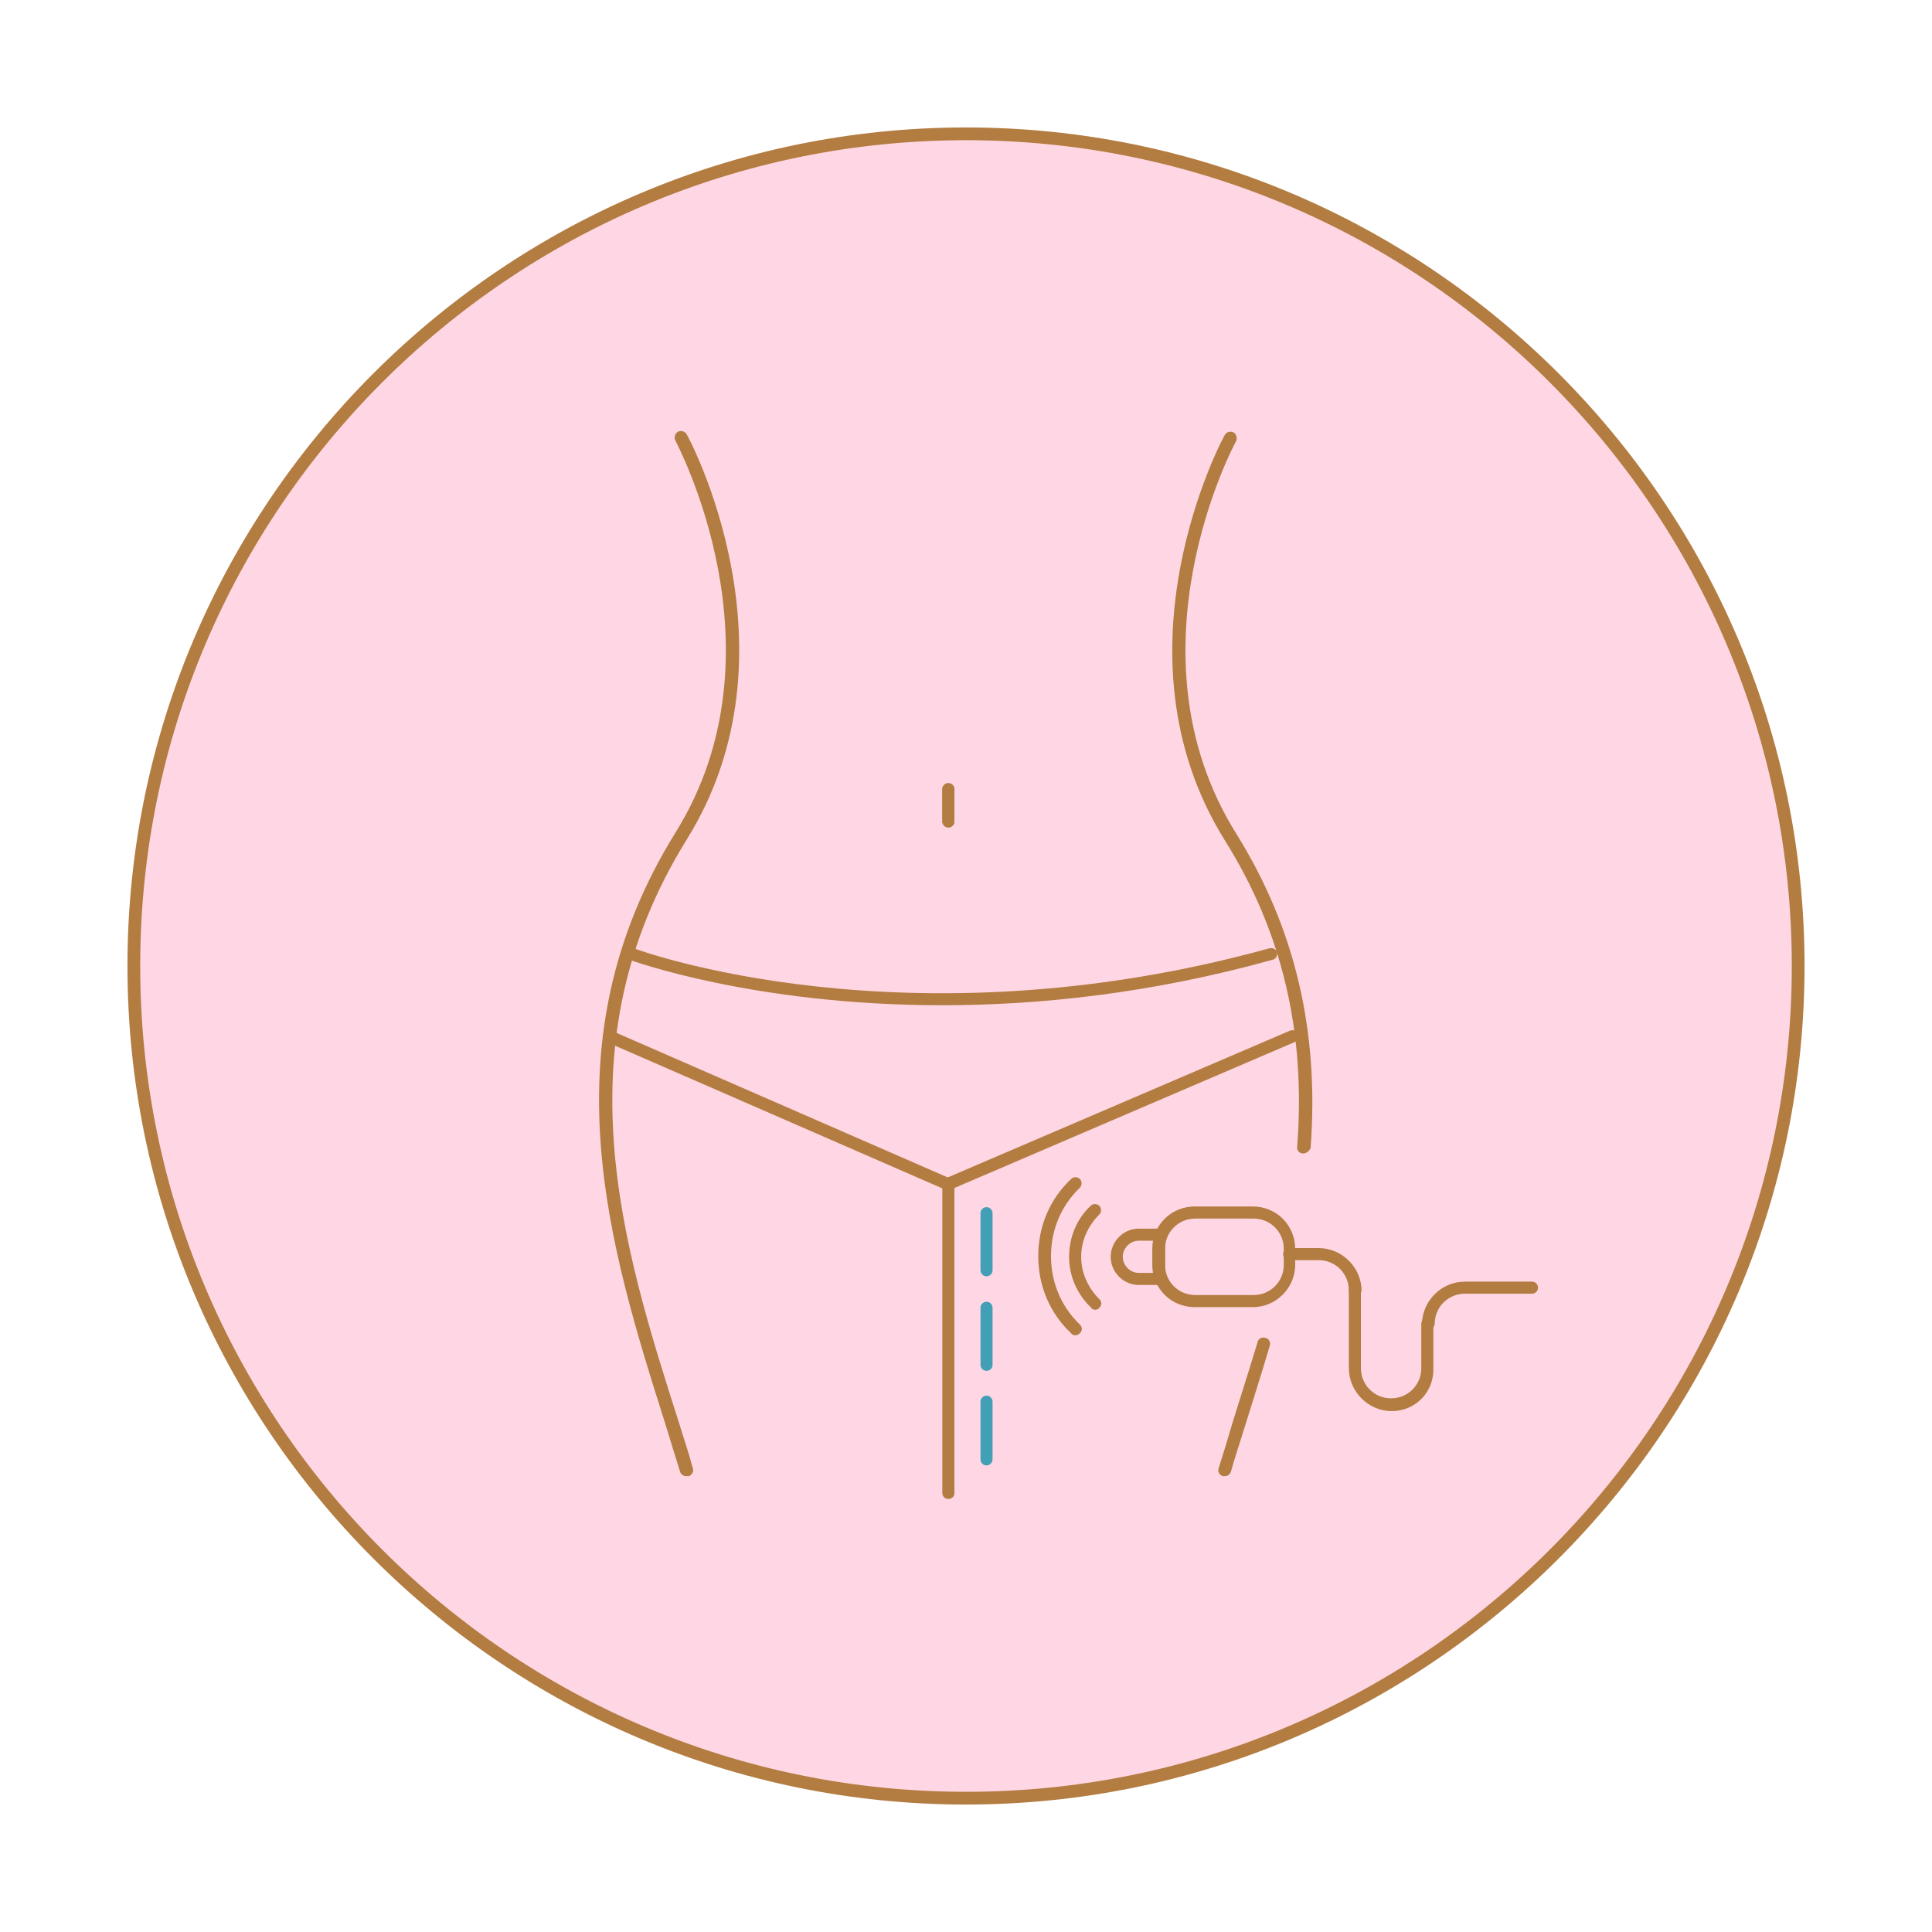
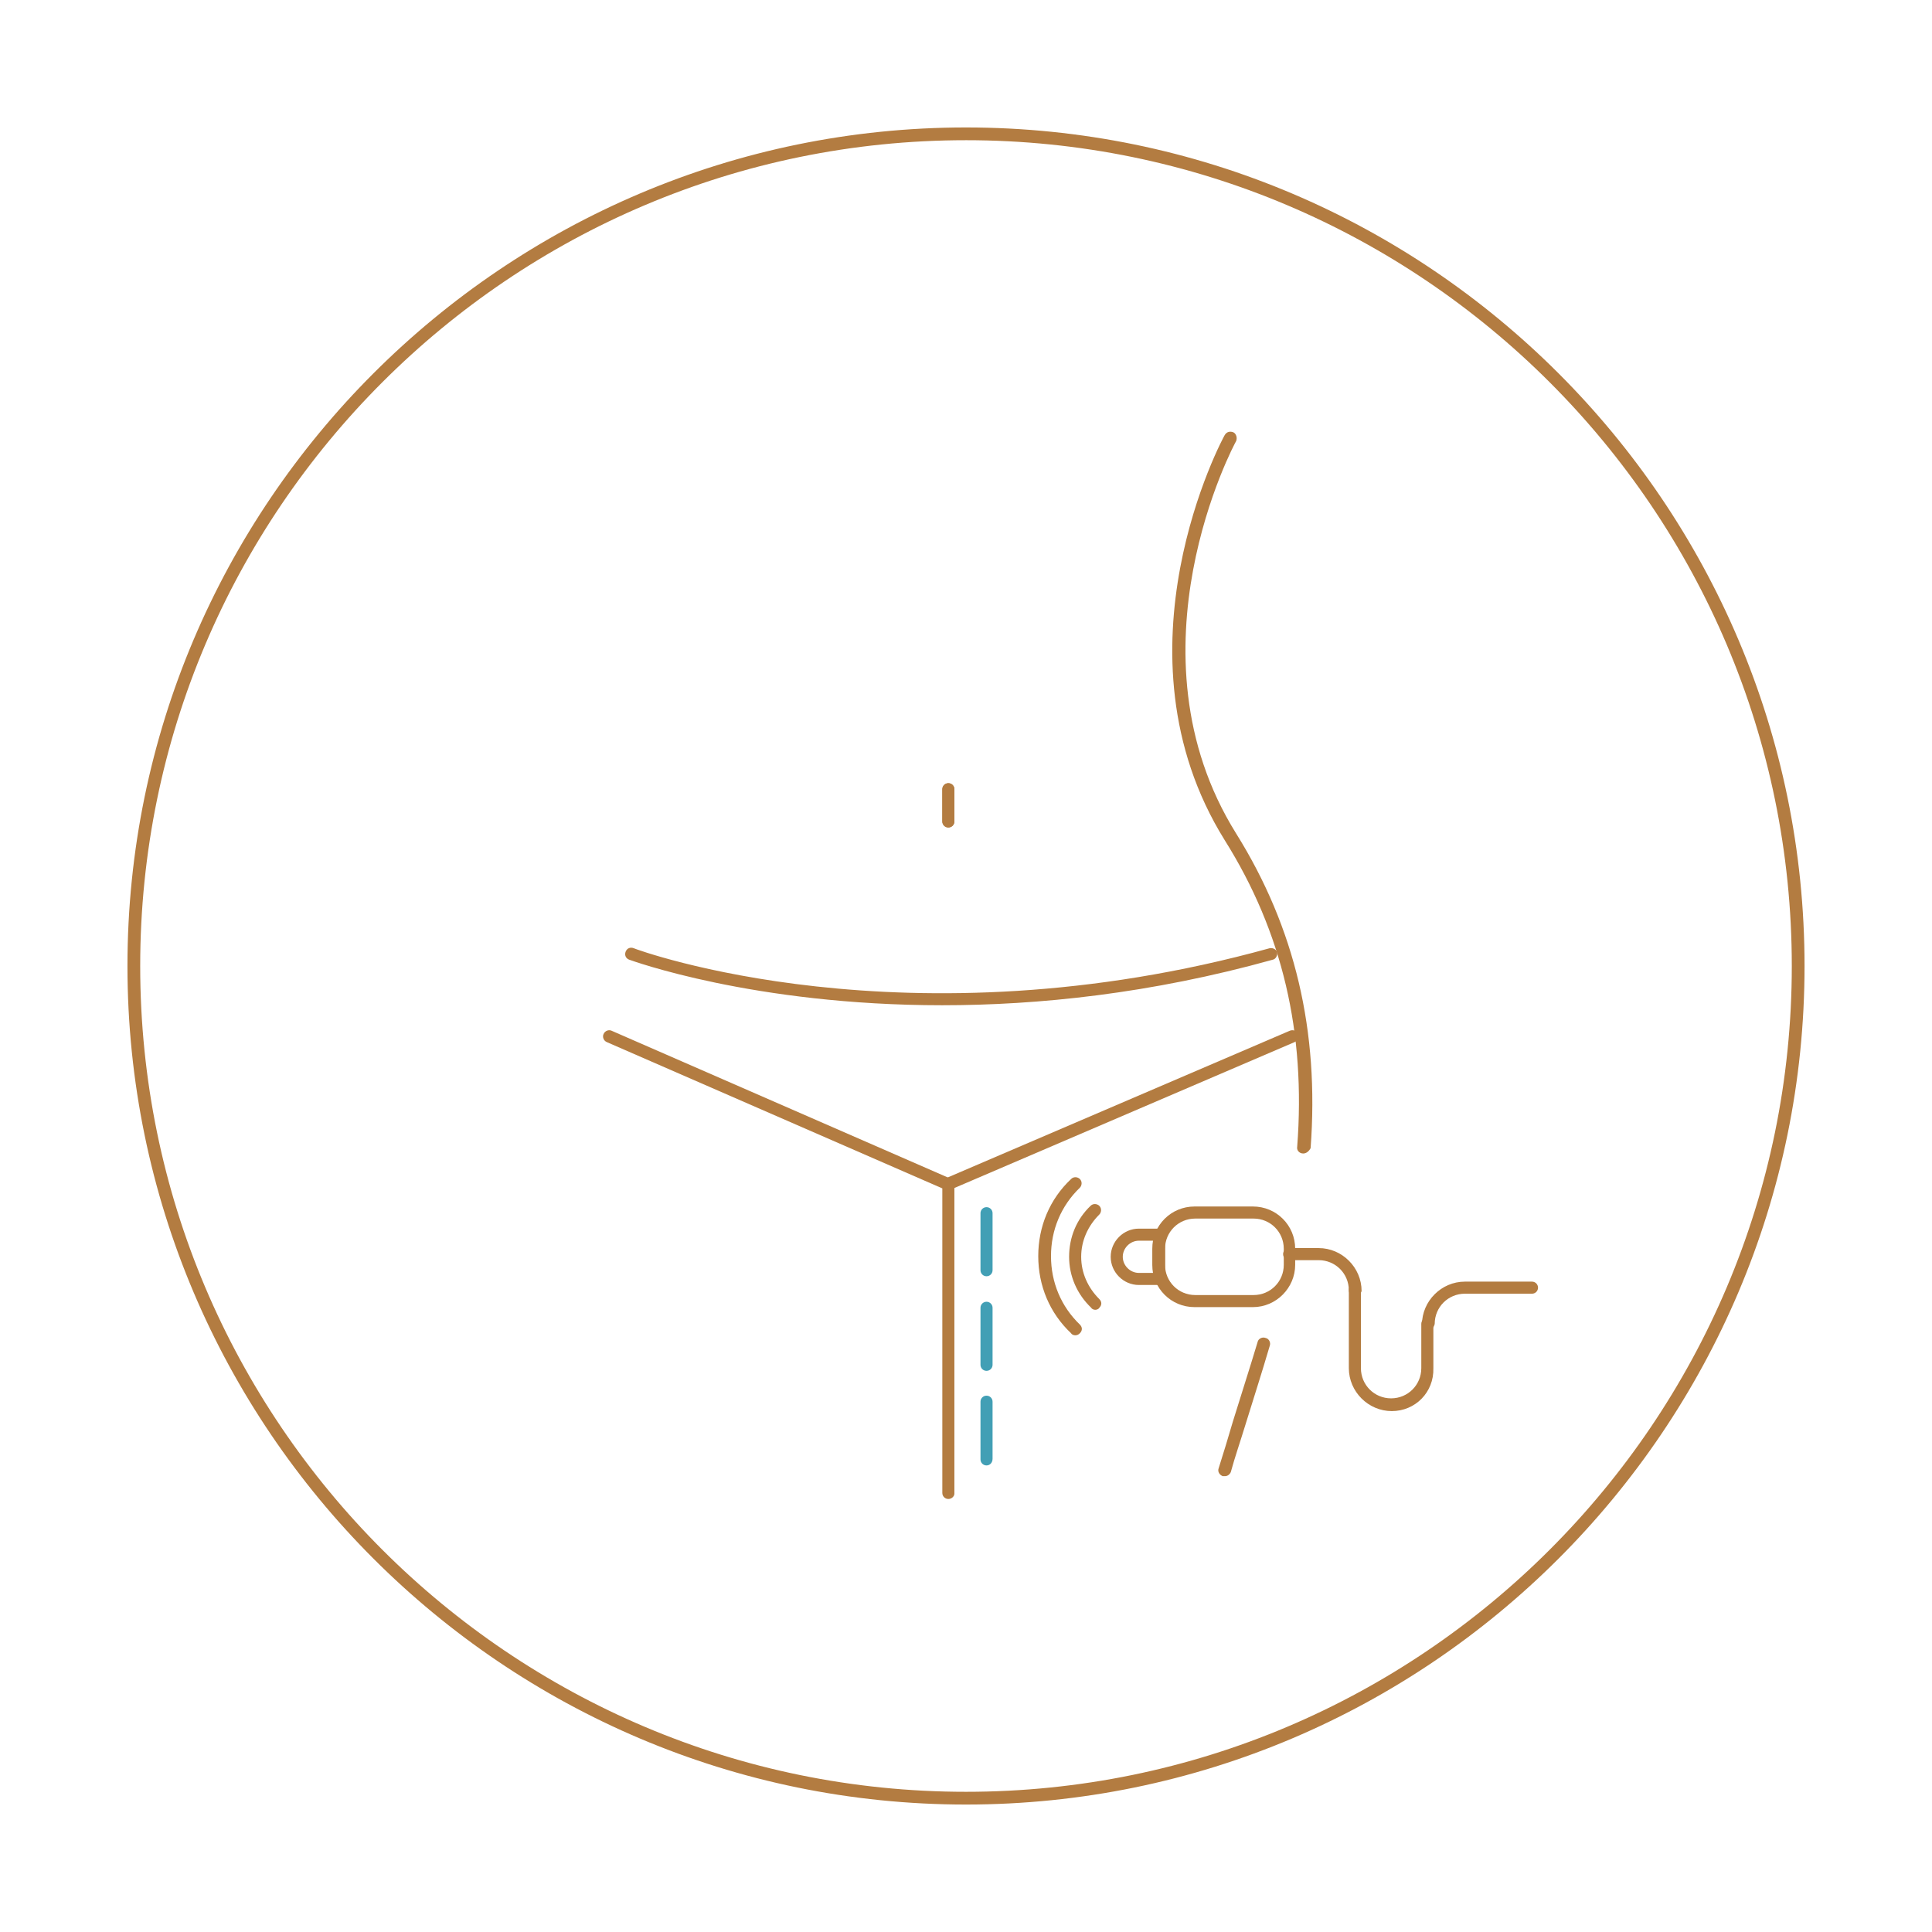
<svg xmlns="http://www.w3.org/2000/svg" viewBox="0 0 288 288">
  <defs>
    <style> .cls-1 { fill: #429fb5; } .cls-1, .cls-2, .cls-3 { stroke-width: 0px; } .cls-2 { fill: #b37c41; } .cls-3 { fill: #ffd7e4; } </style>
  </defs>
  <g id="Bg_2">
-     <circle class="cls-3" cx="144" cy="144" r="124.2" />
-   </g>
+     </g>
  <g id="Container">
    <path class="cls-2" d="m144,269c-68.9,0-125-56.1-125-125S75.1,19,144,19s125,56.1,125,125-56.1,125-125,125Zm0-248.1c-67.9,0-123.1,55.2-123.1,123.1s55.2,123.1,123.1,123.1,123.1-55.2,123.1-123.1S211.9,20.9,144,20.9Z" />
  </g>
  <g id="Icon">
    <g>
      <path class="cls-2" d="m141.37,123.35c-.5,0-.9-.4-.9-.9v-4.8c0-.5.4-.9.9-.9s.9.4.9.9v4.8c0,.5-.4.9-.9.9Z" />
-       <path class="cls-2" d="m102.27,220.05c-.4,0-.8-.3-.9-.7-.7-2.2-1.4-4.5-2.1-6.8-8.5-26.8-18-57.1,1.4-88.4,16.9-27.1.1-58.2,0-58.5-.2-.4-.1-1,.4-1.3.4-.2,1-.1,1.3.4.2.3,17.5,32.3,0,60.4-19,30.6-9.6,60.5-1.2,86.8.7,2.3,1.5,4.6,2.1,6.9.2.5-.1,1-.6,1.2h-.4Z" />
      <path class="cls-2" d="m182.57,220.05h-.3c-.5-.2-.8-.7-.6-1.2.7-2.2,1.4-4.5,2.1-6.9,1.2-3.9,2.5-7.9,3.7-11.9.1-.5.7-.8,1.2-.6.5.1.8.7.6,1.2-1.2,4.1-2.5,8.1-3.7,12-.7,2.3-1.5,4.6-2.1,6.8-.2.4-.5.6-.9.6Z" />
      <path class="cls-2" d="m194.27,171.95h0c-.6,0-1-.5-.9-1,1.3-17-2.2-32-10.8-45.7-17.5-28.1-.2-60.1,0-60.4.3-.5.8-.6,1.3-.4.4.2.6.8.4,1.3-.2.3-16.9,31.4,0,58.5,8.8,14.1,12.4,29.5,11.1,46.9-.2.4-.6.8-1.1.8Z" />
      <path class="cls-2" d="m140.47,149.85c-28.2,0-46.4-6.7-46.7-6.8-.5-.2-.7-.7-.5-1.2s.7-.7,1.2-.5c.4.2,40.6,15,94.8,0,.5-.1,1,.2,1.1.6.1.5-.2,1-.6,1.1-18.3,5.1-35.1,6.8-49.3,6.8Z" />
      <path class="cls-2" d="m141.37,223.45c-.5,0-.9-.4-.9-.9v-45.4l-50-21.8c-.5-.2-.7-.8-.5-1.2.2-.5.8-.7,1.2-.5l51.1,22.3v46.7c0,.4-.4.8-.9.8Z" />
      <path class="cls-2" d="m141.37,177.45c-.4,0-.7-.2-.9-.6-.2-.5,0-1,.5-1.2l51.3-22c.5-.2,1,0,1.2.5s0,1-.5,1.2l-51.3,22c0,.1-.2.1-.3.1Z" />
      <path class="cls-2" d="m141.37,123.35c-.5,0-.9-.4-.9-.9v-4.8c0-.5.4-.9.9-.9s.9.4.9.9v4.8c0,.5-.4.9-.9.9Z" />
      <g>
        <g>
          <path class="cls-2" d="m186.77,194.85h-8.7c-3.5,0-6.3-2.8-6.3-6.3v-2.4c0-3.5,2.8-6.3,6.3-6.3h8.7c3.5,0,6.3,2.8,6.3,6.3v2.4c0,3.4-2.8,6.3-6.3,6.3Zm-8.6-13.2c-2.5,0-4.5,2-4.5,4.5v2.4c0,2.5,2,4.5,4.5,4.5h8.7c2.5,0,4.5-2,4.5-4.5v-2.4c0-2.5-2-4.5-4.5-4.5h-8.7Z" />
          <path class="cls-2" d="m172.77,191.55h-3c-2.3,0-4.2-1.9-4.2-4.2s1.9-4.2,4.2-4.2h3c.5,0,.9.4.9.9v6.6c0,.5-.4.9-.9.9Zm-3-6.6c-1.3,0-2.4,1.1-2.4,2.4s1.1,2.4,2.4,2.4h2.1v-4.8h-2.1Z" />
        </g>
        <g>
          <path class="cls-2" d="m207.47,210.35c-3.5,0-6.4-2.9-6.4-6.4v-11.7c0-.5.4-.9.9-.9s.9.4.9.9v11.7c0,2.5,2,4.5,4.5,4.5s4.5-2,4.5-4.5v-6.6c0-.5.4-.9.9-.9s.9.4.9.9v6.6c.1,3.6-2.7,6.4-6.2,6.4Z" />
          <path class="cls-2" d="m201.97,193.25c-.5,0-.9-.4-.9-.9,0-2.5-2-4.5-4.5-4.5h-4.4c-.5,0-.9-.4-.9-.9s.4-.9.9-.9h4.4c3.5,0,6.4,2.9,6.4,6.4-.1.4-.5.8-1,.8Z" />
          <path class="cls-2" d="m212.87,198.35c-.5,0-.9-.4-.9-.9,0-3.5,2.9-6.4,6.4-6.4h10c.5,0,.9.4.9.9s-.4.9-.9.9h-10c-2.5,0-4.5,2-4.5,4.5-.1.5-.5,1-1,1Z" />
        </g>
        <g>
          <path class="cls-2" d="m163.27,195.25c-.2,0-.5-.1-.6-.3-2.1-2-3.3-4.7-3.3-7.6s1.1-5.6,3.2-7.6c.4-.4,1-.3,1.3,0,.4.4.3,1,0,1.3-1.7,1.7-2.7,3.9-2.7,6.3s1,4.6,2.7,6.3c.4.4.4.9,0,1.3-.1.2-.4.3-.6.3Z" />
          <path class="cls-2" d="m160.27,199.05c-.2,0-.5-.1-.6-.3-3.2-3-4.9-7.1-4.9-11.5s1.7-8.5,4.9-11.5c.4-.4,1-.3,1.3,0,.4.4.3,1,0,1.3-2.8,2.7-4.3,6.3-4.3,10.2s1.5,7.5,4.3,10.2c.4.4.4.9,0,1.3-.2.2-.4.3-.7.3Z" />
        </g>
      </g>
    </g>
  </g>
  <g id="Treatment_Area" data-name="Treatment Area">
    <path class="cls-1" d="m147.06,218.45c-.5,0-.9-.4-.9-.9v-8.6c0-.5.4-.9.9-.9s.9.4.9.9v8.5c0,.6-.4,1-.9,1Zm0-14.1c-.5,0-.9-.4-.9-.9v-8.5c0-.5.4-.9.9-.9s.9.4.9.9v8.5c0,.5-.4.9-.9.9Zm0-14.1c-.5,0-.9-.4-.9-.9v-8.5c0-.5.4-.9.9-.9s.9.4.9.9v8.5c0,.5-.4.9-.9.9Z" />
  </g>
</svg>